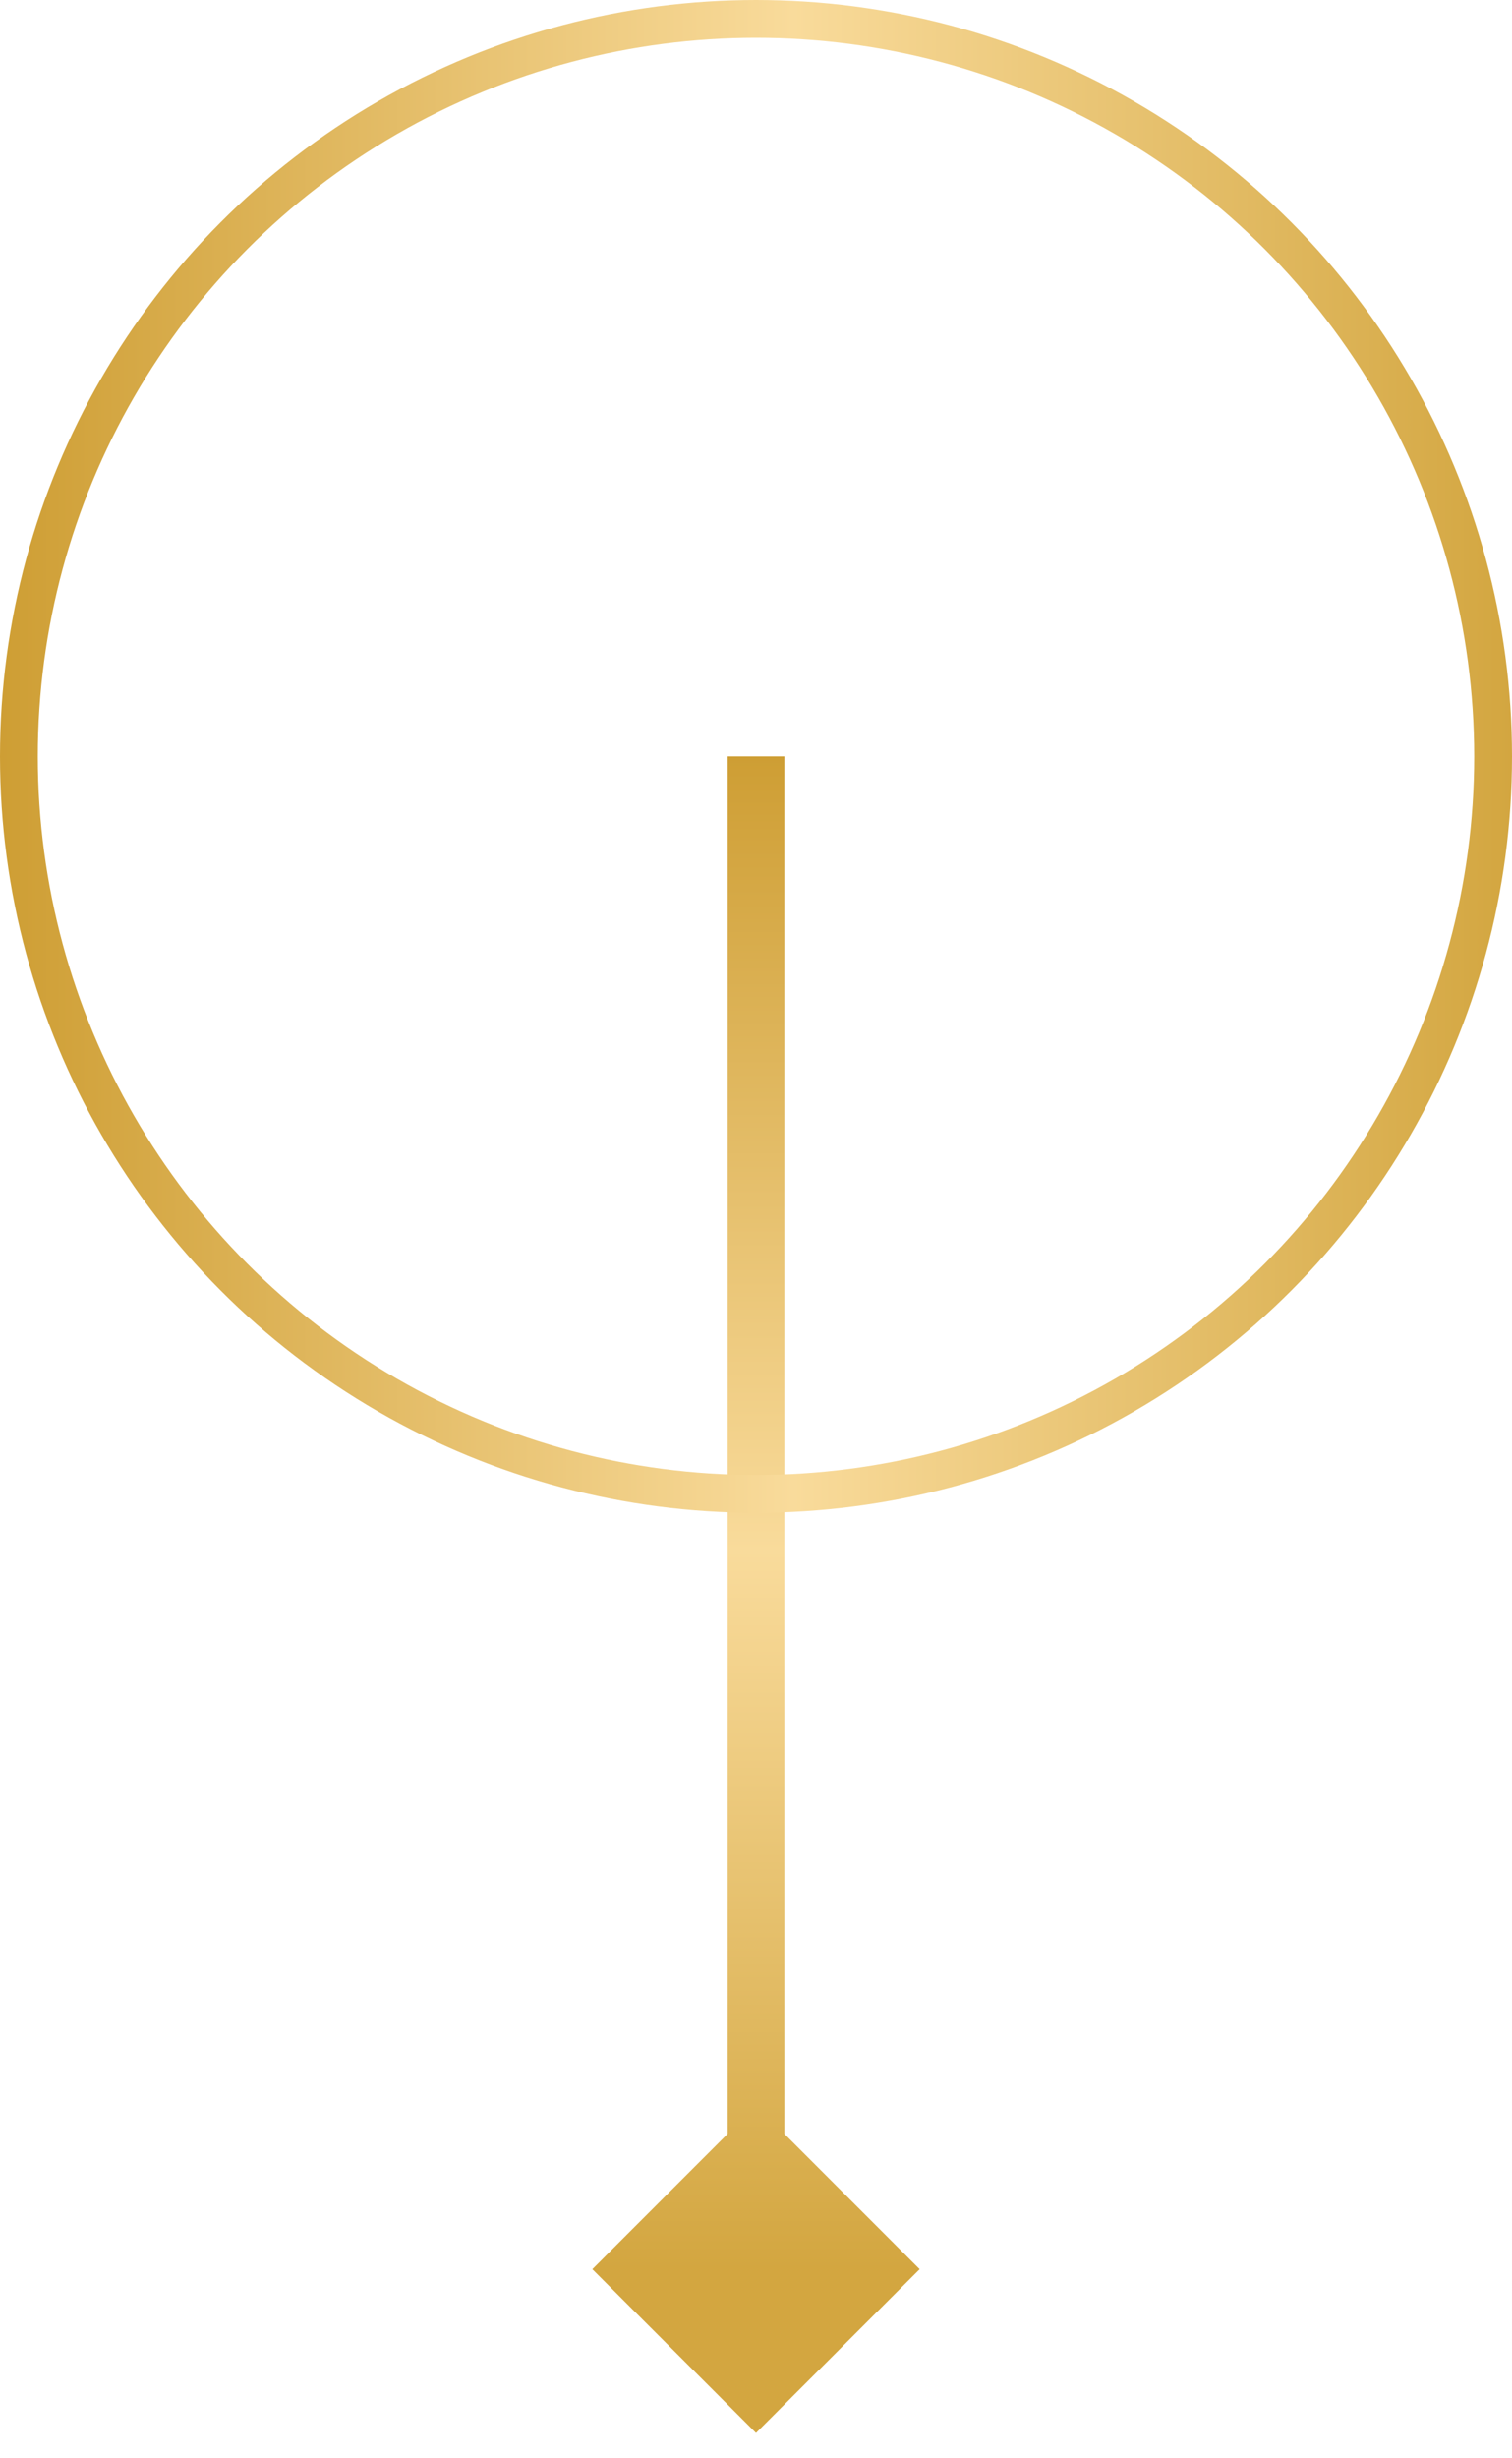
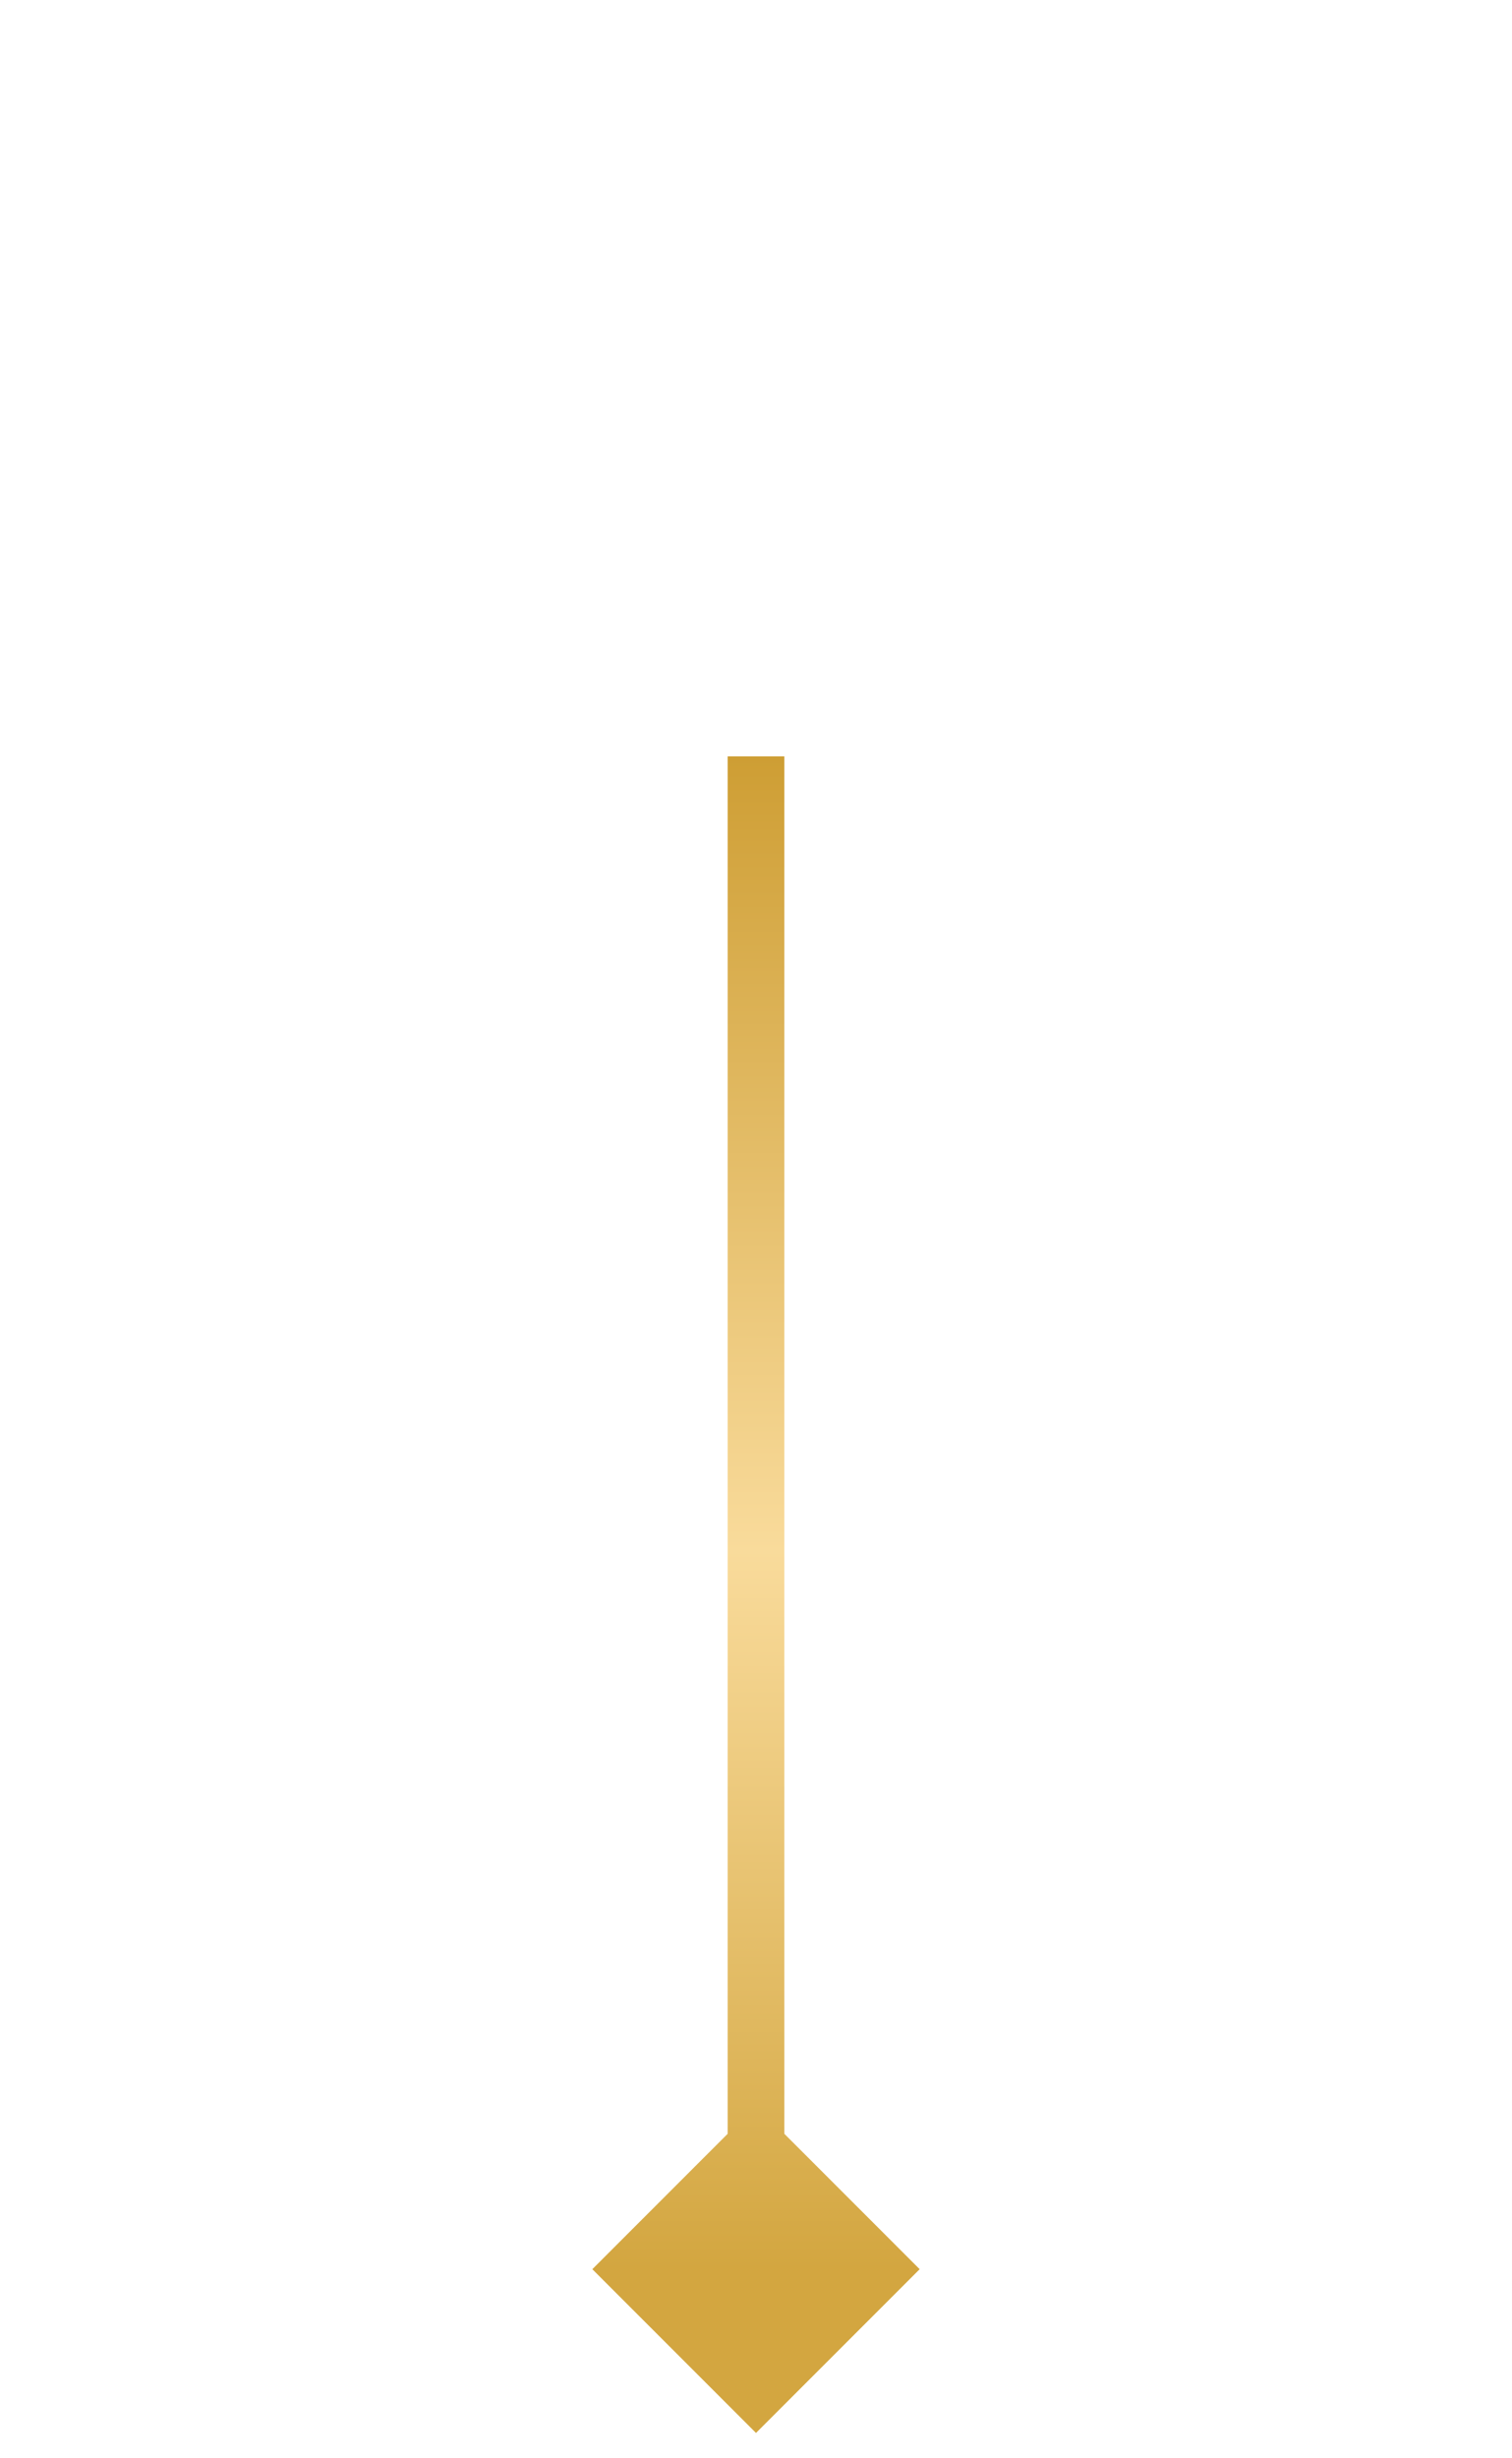
<svg xmlns="http://www.w3.org/2000/svg" width="40" height="65" viewBox="0 0 40 65" fill="none">
  <path d="M20 64.33L24.33 60L20 55.67L15.67 60L20 64.33ZM19.25 20L19.25 60L20.75 60L20.75 20L19.25 20Z" fill="url(#paint0_linear_251_2474)" />
-   <circle cx="20" cy="20" r="19.5" stroke="url(#paint1_linear_251_2474)" />
  <defs>
    <linearGradient id="paint0_linear_251_2474" x1="19.5" y1="60" x2="19.5" y2="20" gradientUnits="userSpaceOnUse">
      <stop stop-color="#D3A640" />
      <stop offset="0.475" stop-color="#F9DB9B" />
      <stop offset="1" stop-color="#CE9E34" />
    </linearGradient>
    <linearGradient id="paint1_linear_251_2474" x1="40" y1="20" x2="0" y2="20" gradientUnits="userSpaceOnUse">
      <stop stop-color="#D3A640" />
      <stop offset="0.475" stop-color="#F9DB9B" />
      <stop offset="1" stop-color="#CE9E34" />
    </linearGradient>
  </defs>
</svg>